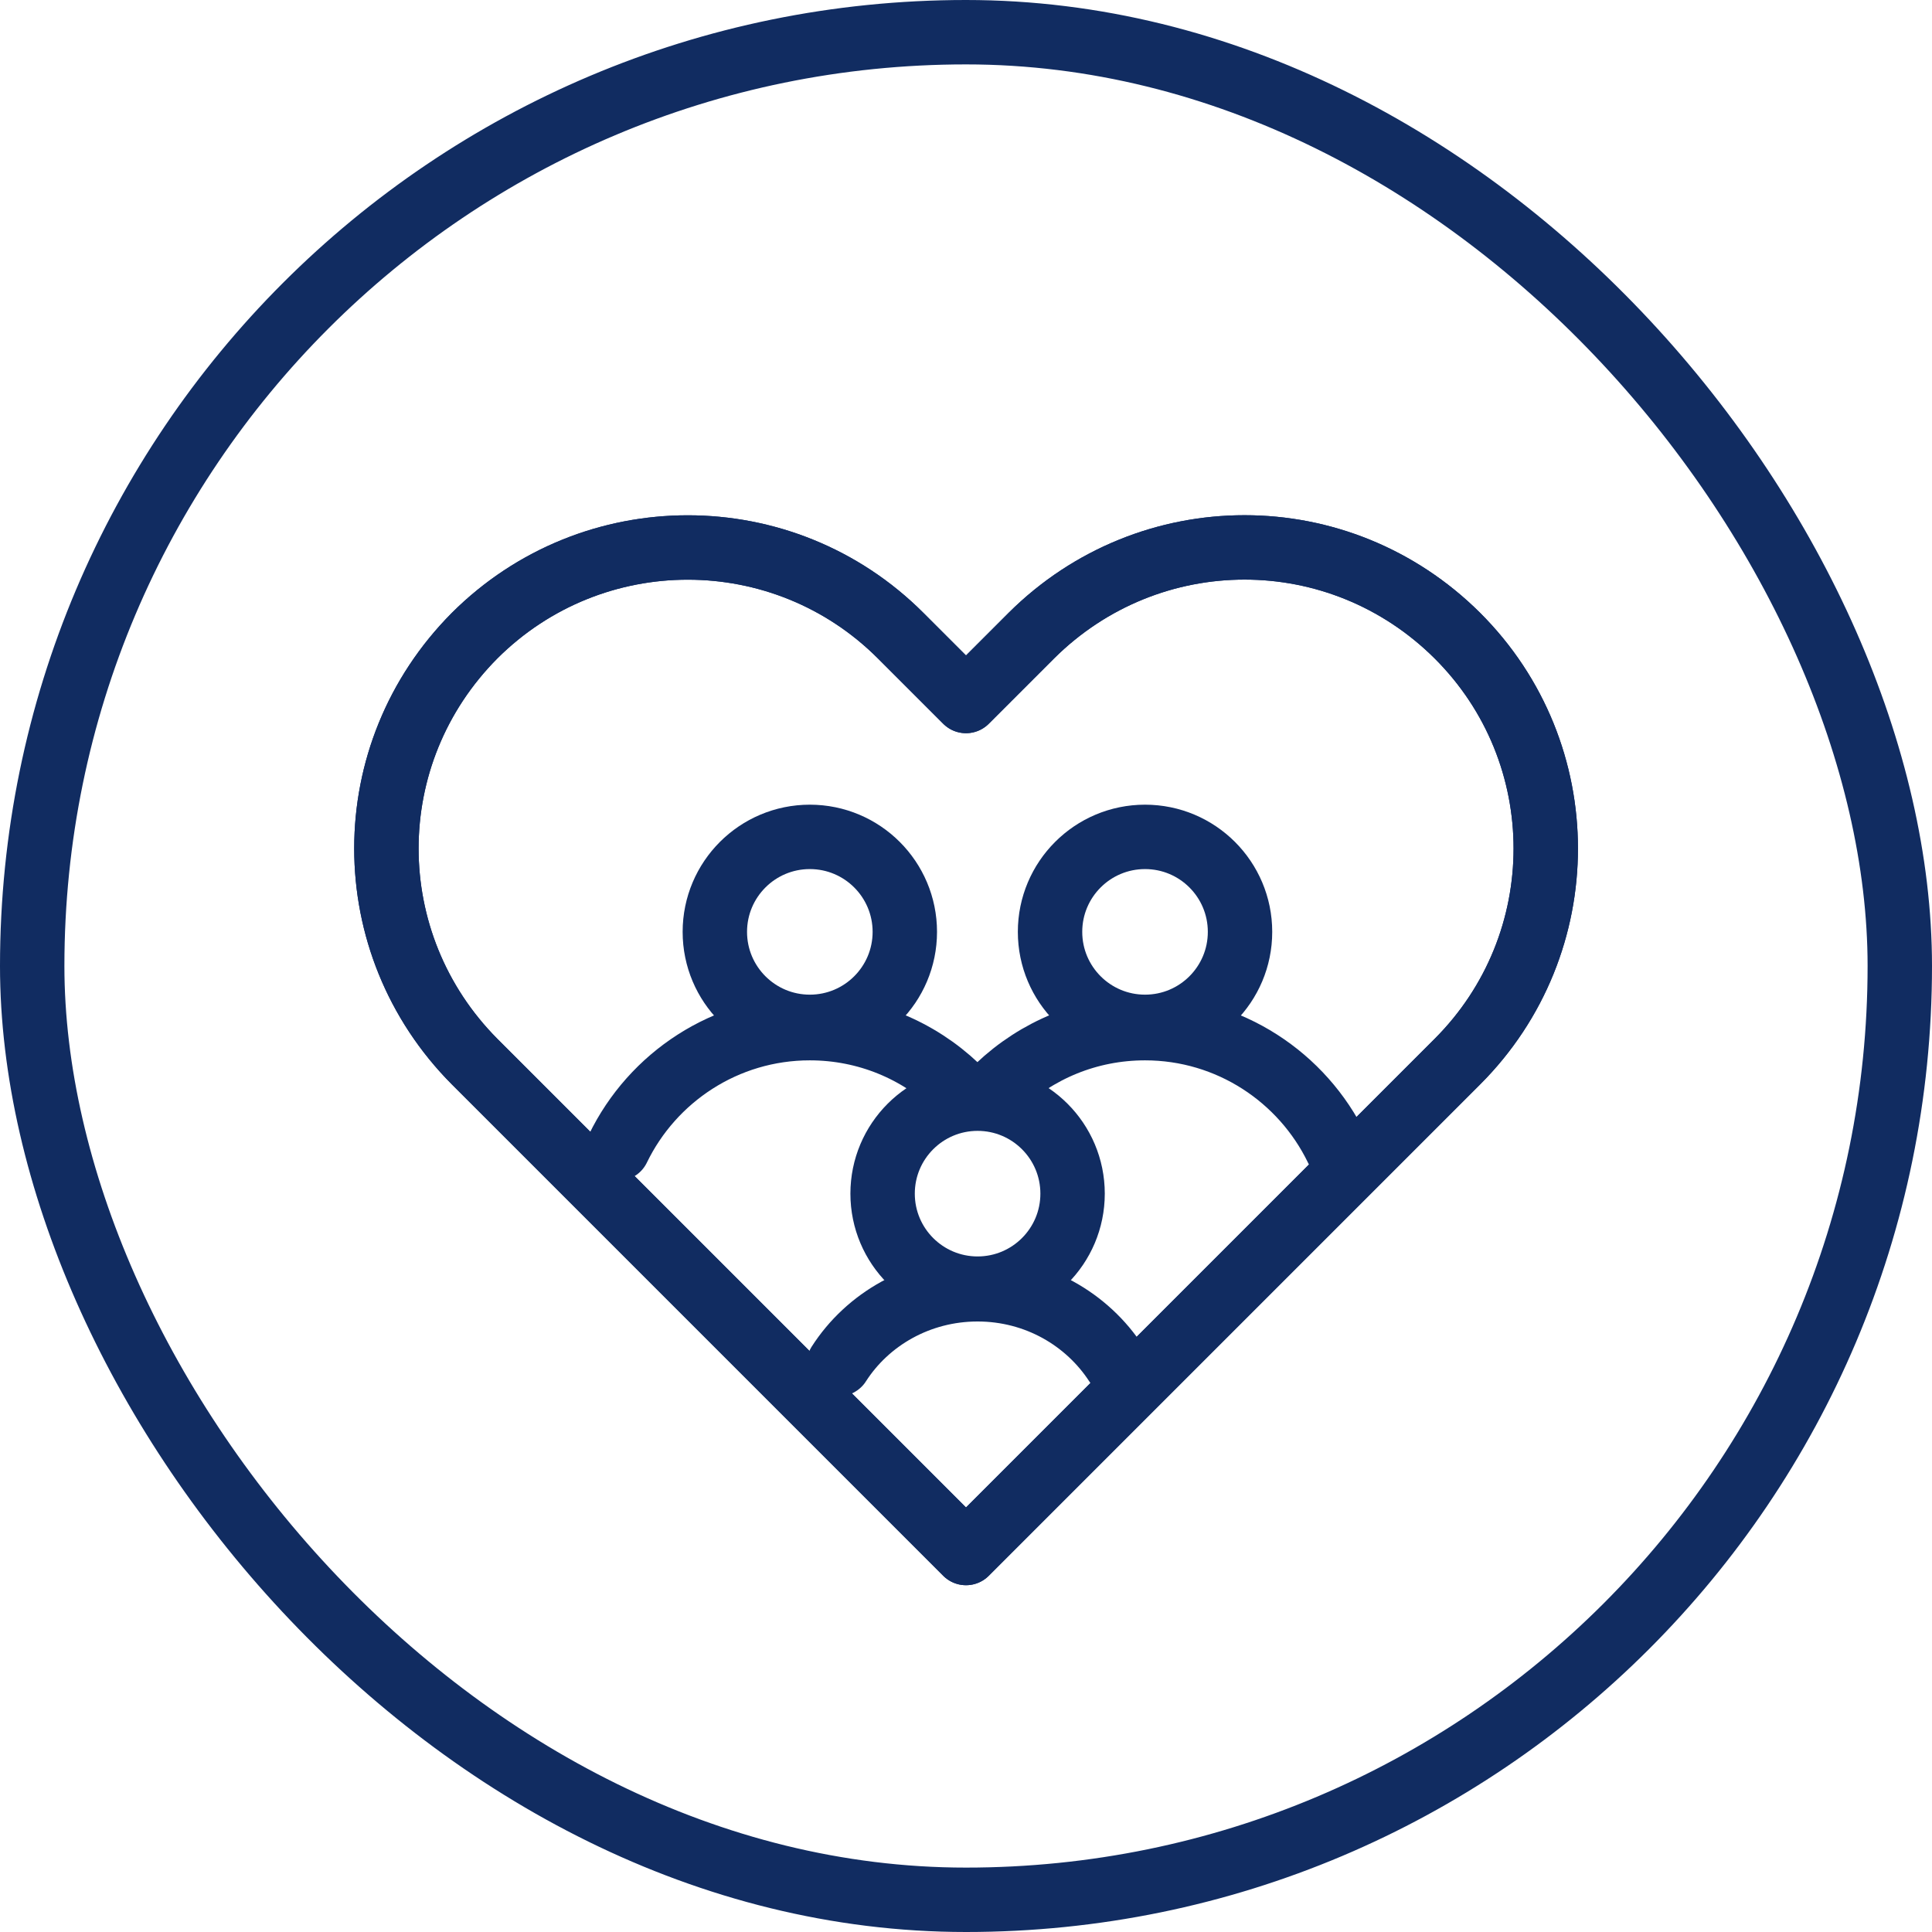
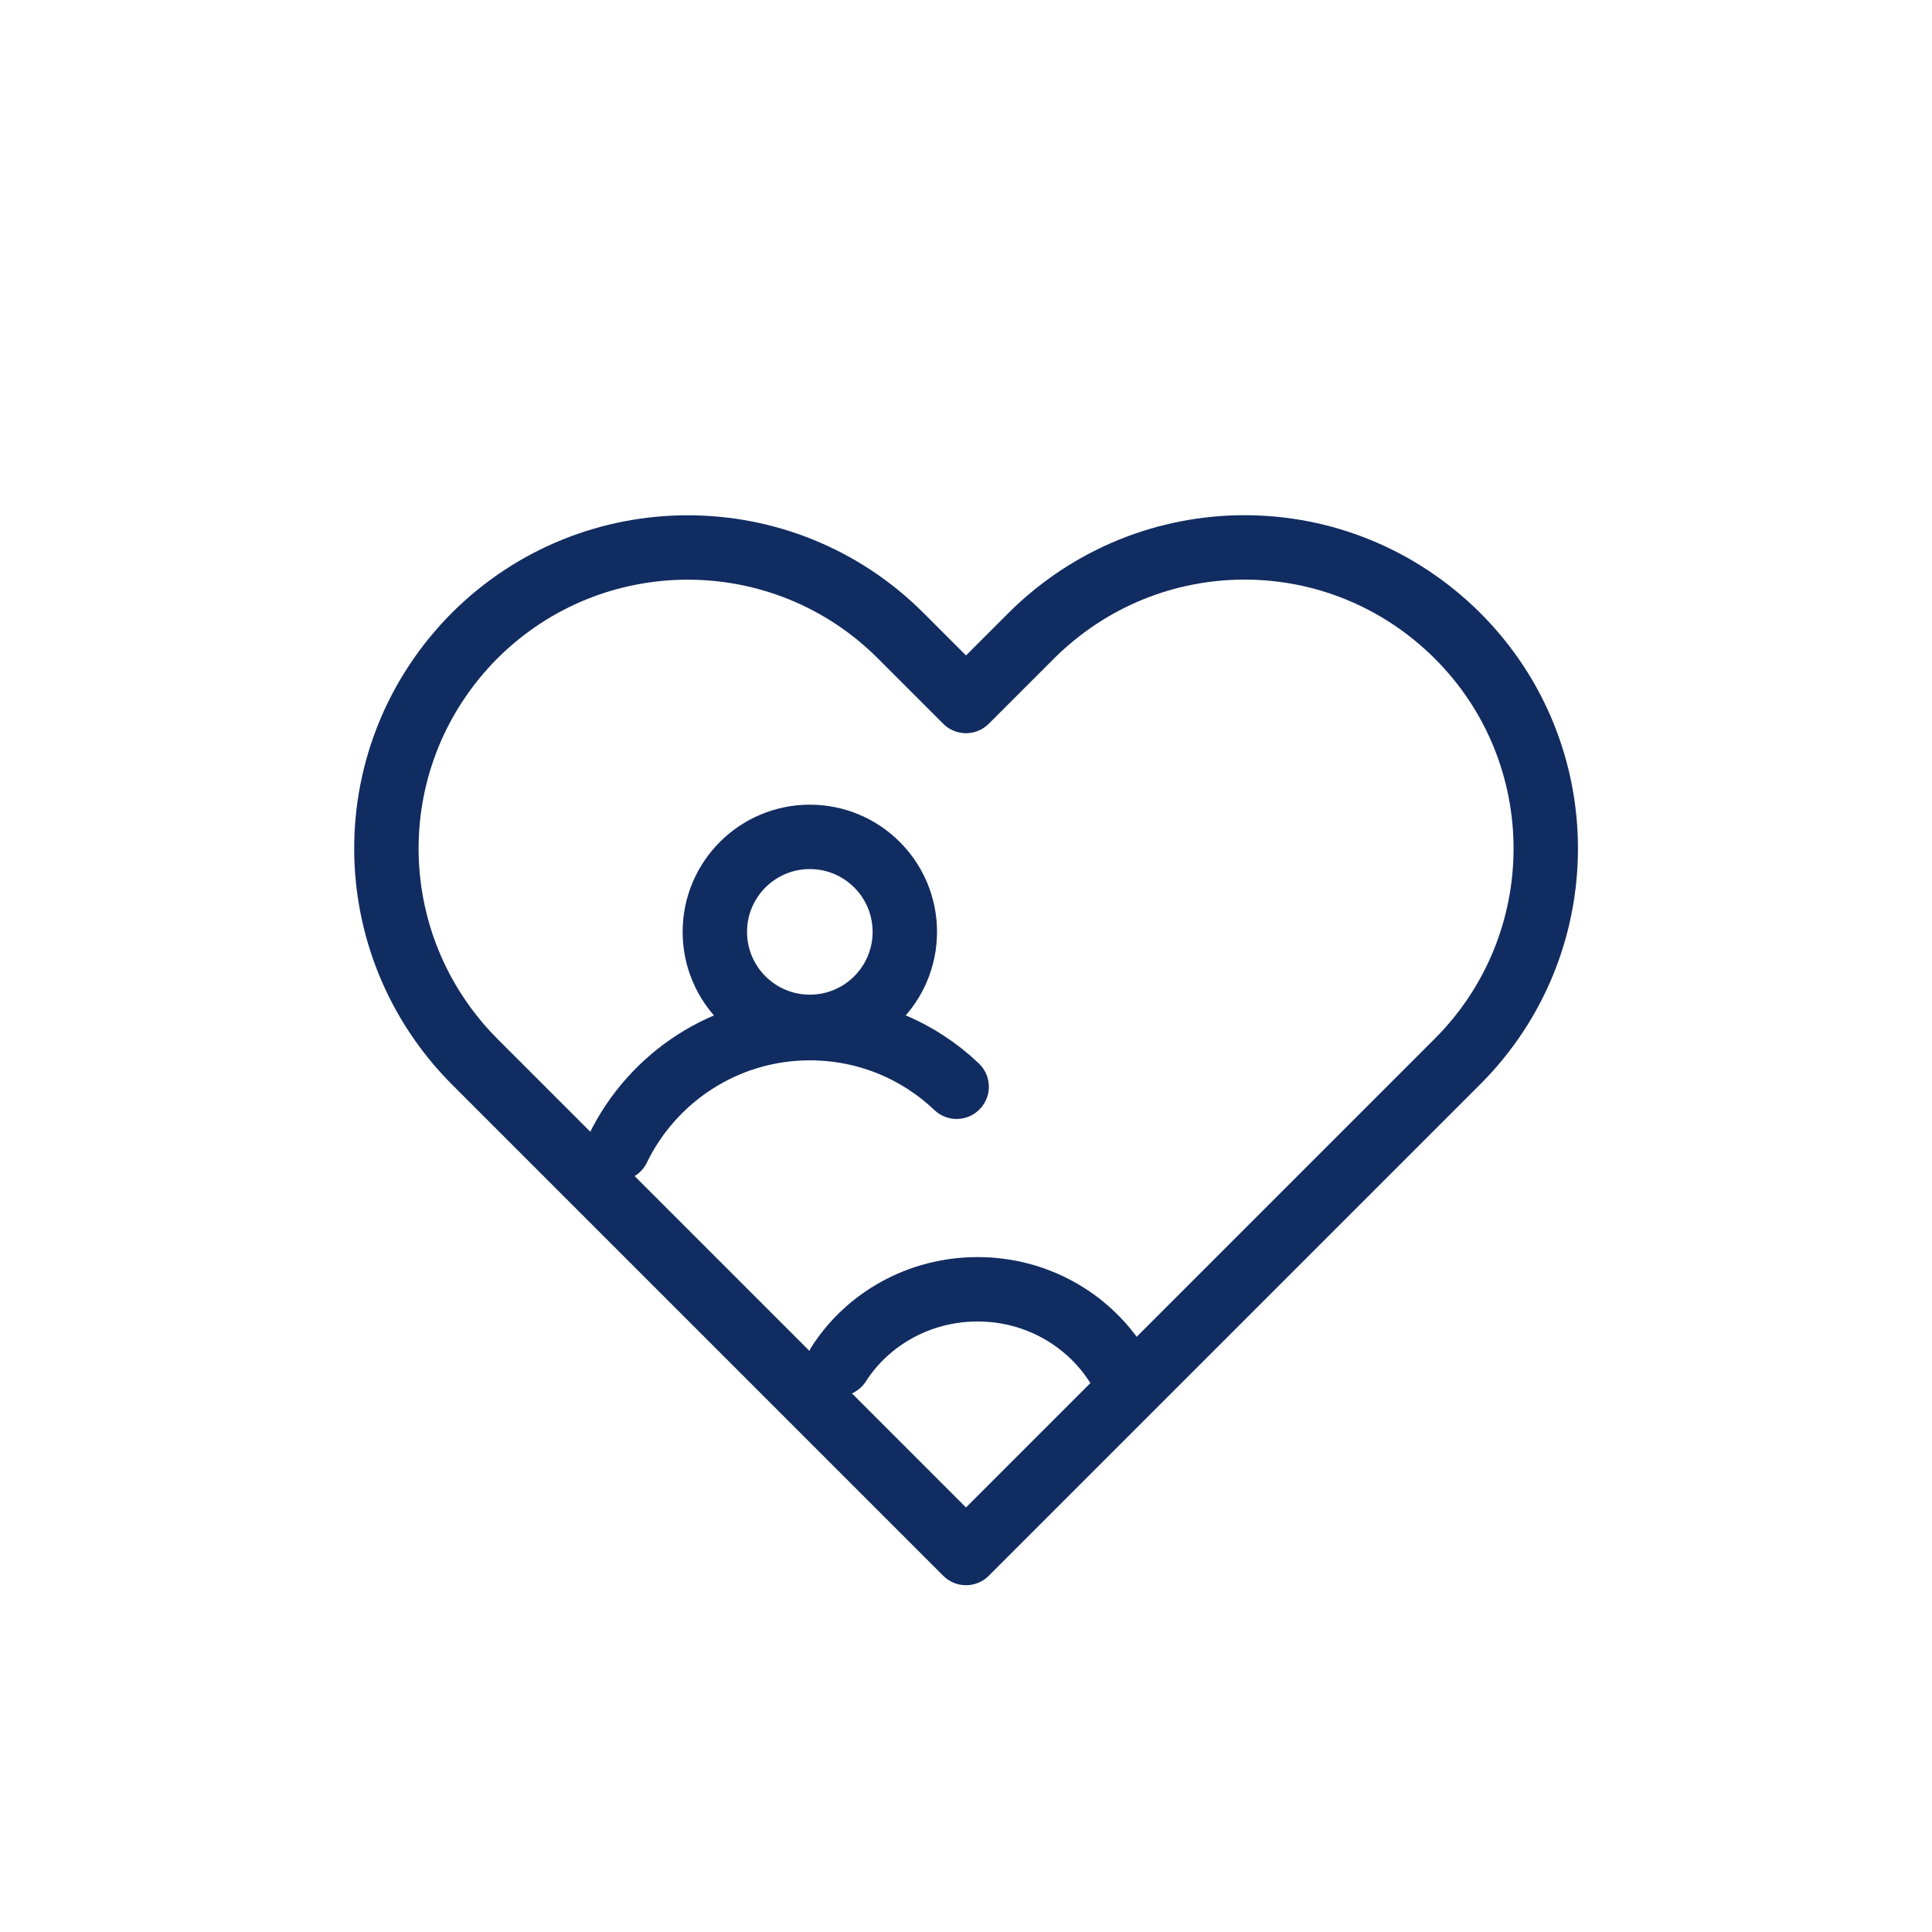
<svg xmlns="http://www.w3.org/2000/svg" width="60" height="60" viewBox="0 0 60 60" fill="none">
-   <rect x="1" y="1" width="58" height="58" rx="29" stroke="#112C61" stroke-width="2" />
-   <path d="M30.36 40.02C31.989 40.02 33.31 38.699 33.31 37.07C33.31 35.441 31.989 34.12 30.36 34.12C28.731 34.12 27.41 35.441 27.41 37.07C27.41 38.699 28.731 40.02 30.36 40.02Z" stroke="#112C61" stroke-width="2" stroke-linecap="round" stroke-linejoin="round" />
  <path d="M34.67 42.36C33.77 40.97 32.18 40.04 30.36 40.04C28.54 40.04 26.94 40.97 26.05 42.36" stroke="#112C61" stroke-width="2" stroke-linecap="round" stroke-linejoin="round" />
-   <path d="M35.56 31.89C37.19 31.89 38.51 30.569 38.51 28.94C38.51 27.311 37.19 25.99 35.56 25.99C33.931 25.99 32.61 27.311 32.61 28.94C32.61 30.569 33.931 31.89 35.56 31.89Z" stroke="#112C61" stroke-width="2" stroke-linecap="round" stroke-linejoin="round" />
-   <path d="M31 33.75C32.19 32.62 33.79 31.93 35.56 31.93C38.18 31.93 40.45 33.46 41.52 35.67" stroke="#112C61" stroke-width="2" stroke-linecap="round" stroke-linejoin="round" />
  <path d="M25.15 31.89C26.779 31.89 28.1 30.569 28.1 28.94C28.1 27.311 26.779 25.99 25.15 25.99C23.521 25.99 22.2 27.311 22.2 28.94C22.2 30.569 23.521 31.89 25.15 31.89Z" stroke="#112C61" stroke-width="2" stroke-linecap="round" stroke-linejoin="round" />
  <path d="M29.709 33.75C28.52 32.62 26.919 31.93 25.149 31.93C22.529 31.93 20.259 33.46 19.189 35.67" stroke="#112C61" stroke-width="2" stroke-linecap="round" stroke-linejoin="round" />
  <path d="M45.26 32.97L30 48.23L14.74 32.97C12.92 31.14 12 28.75 12 26.35C12 23.95 12.92 21.57 14.74 19.74C18.4 16.09 24.32 16.09 27.97 19.74L30 21.77L32.03 19.74C33.86 17.92 36.25 17 38.65 17C41.05 17 43.43 17.92 45.26 19.74C48.92 23.39 48.92 29.31 45.26 32.97Z" stroke="#112C61" stroke-width="2" stroke-linecap="round" stroke-linejoin="round" />
-   <path d="M45.26 32.97L30 48.23L14.74 32.97C12.92 31.14 12 28.75 12 26.35C12 23.95 12.92 21.57 14.74 19.74C18.4 16.09 24.32 16.09 27.97 19.74L30 21.77L32.03 19.74C33.86 17.92 36.25 17 38.65 17C41.05 17 43.43 17.92 45.26 19.74C48.92 23.39 48.92 29.31 45.26 32.97Z" stroke="#112C61" stroke-width="2" stroke-linecap="round" stroke-linejoin="round" />
</svg>